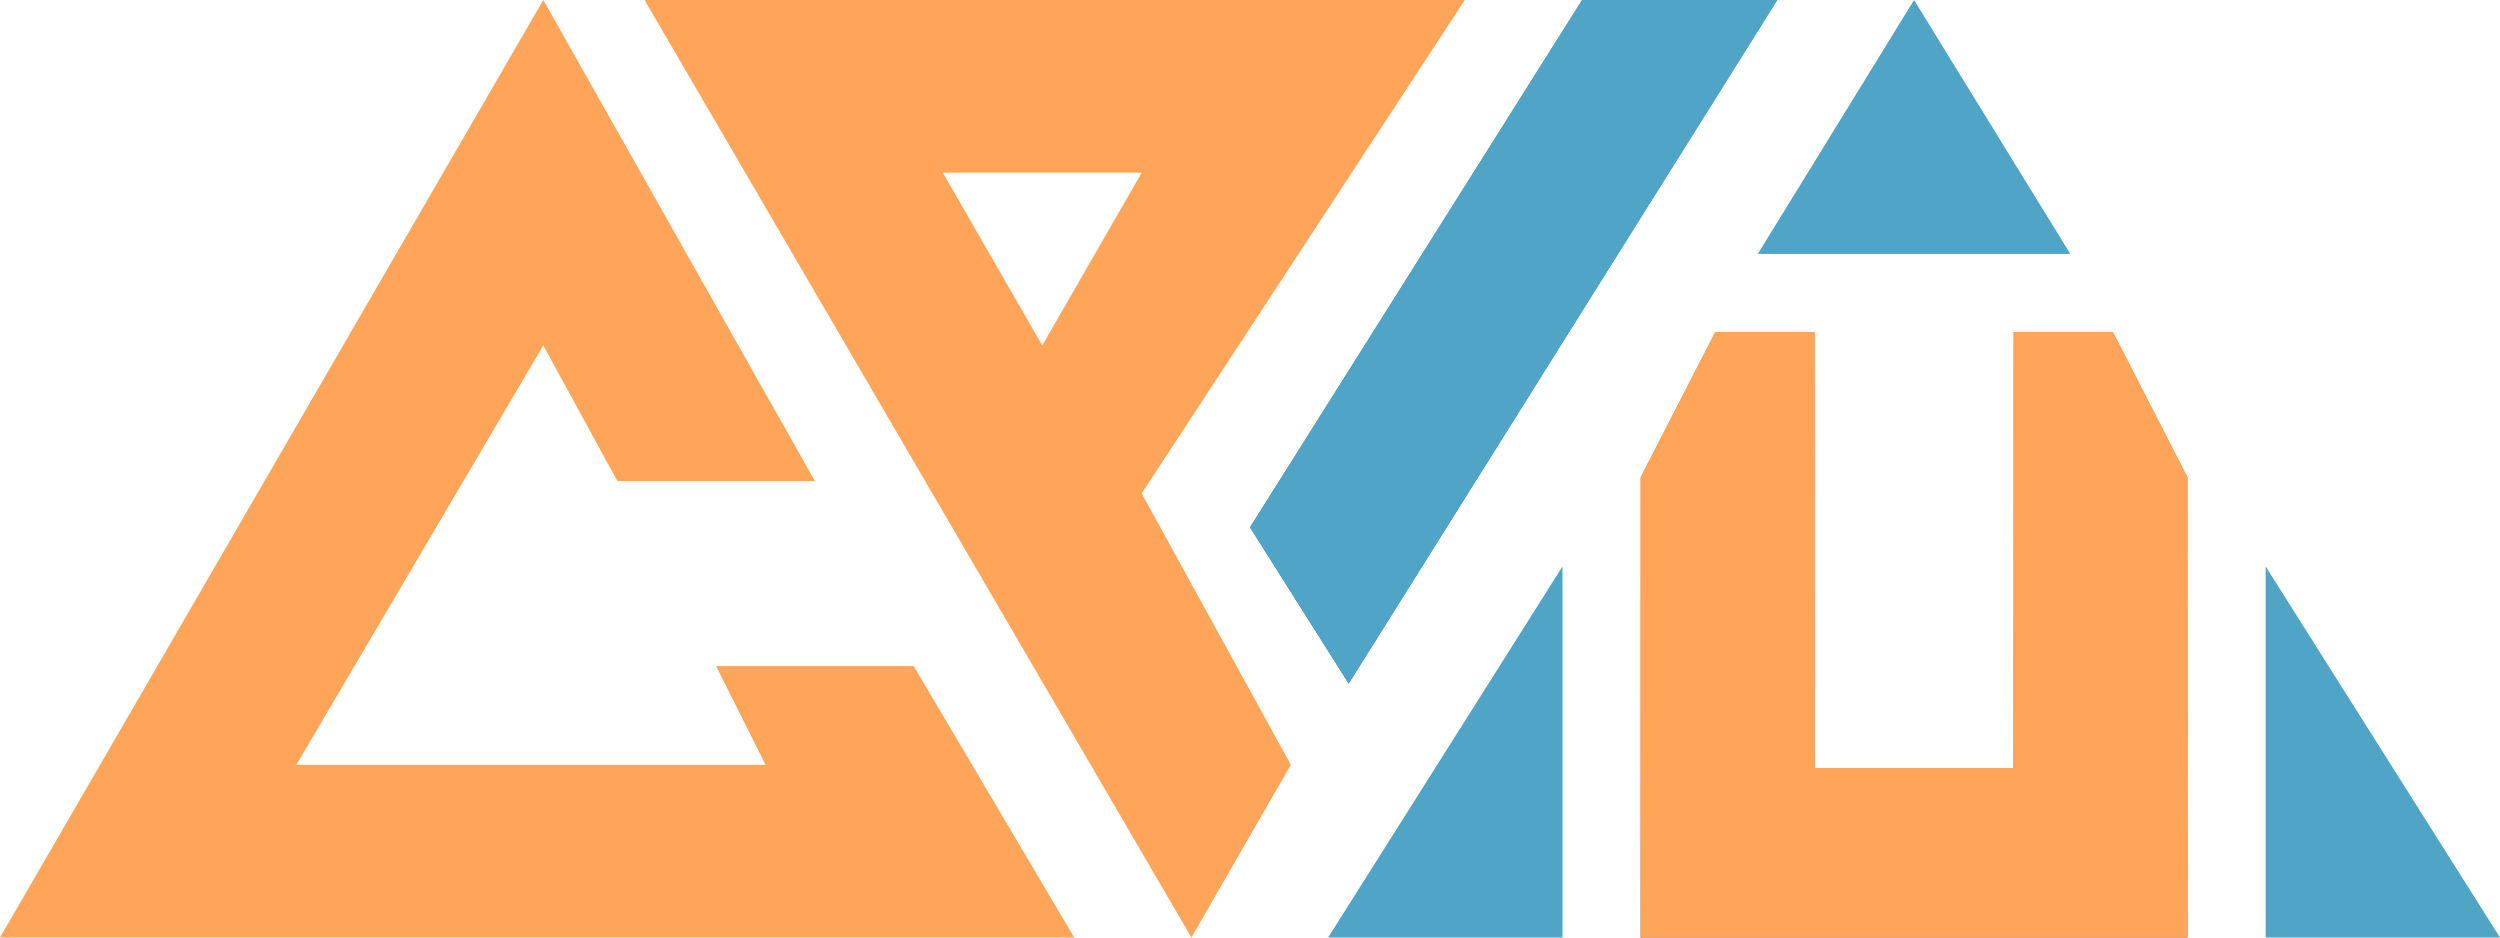
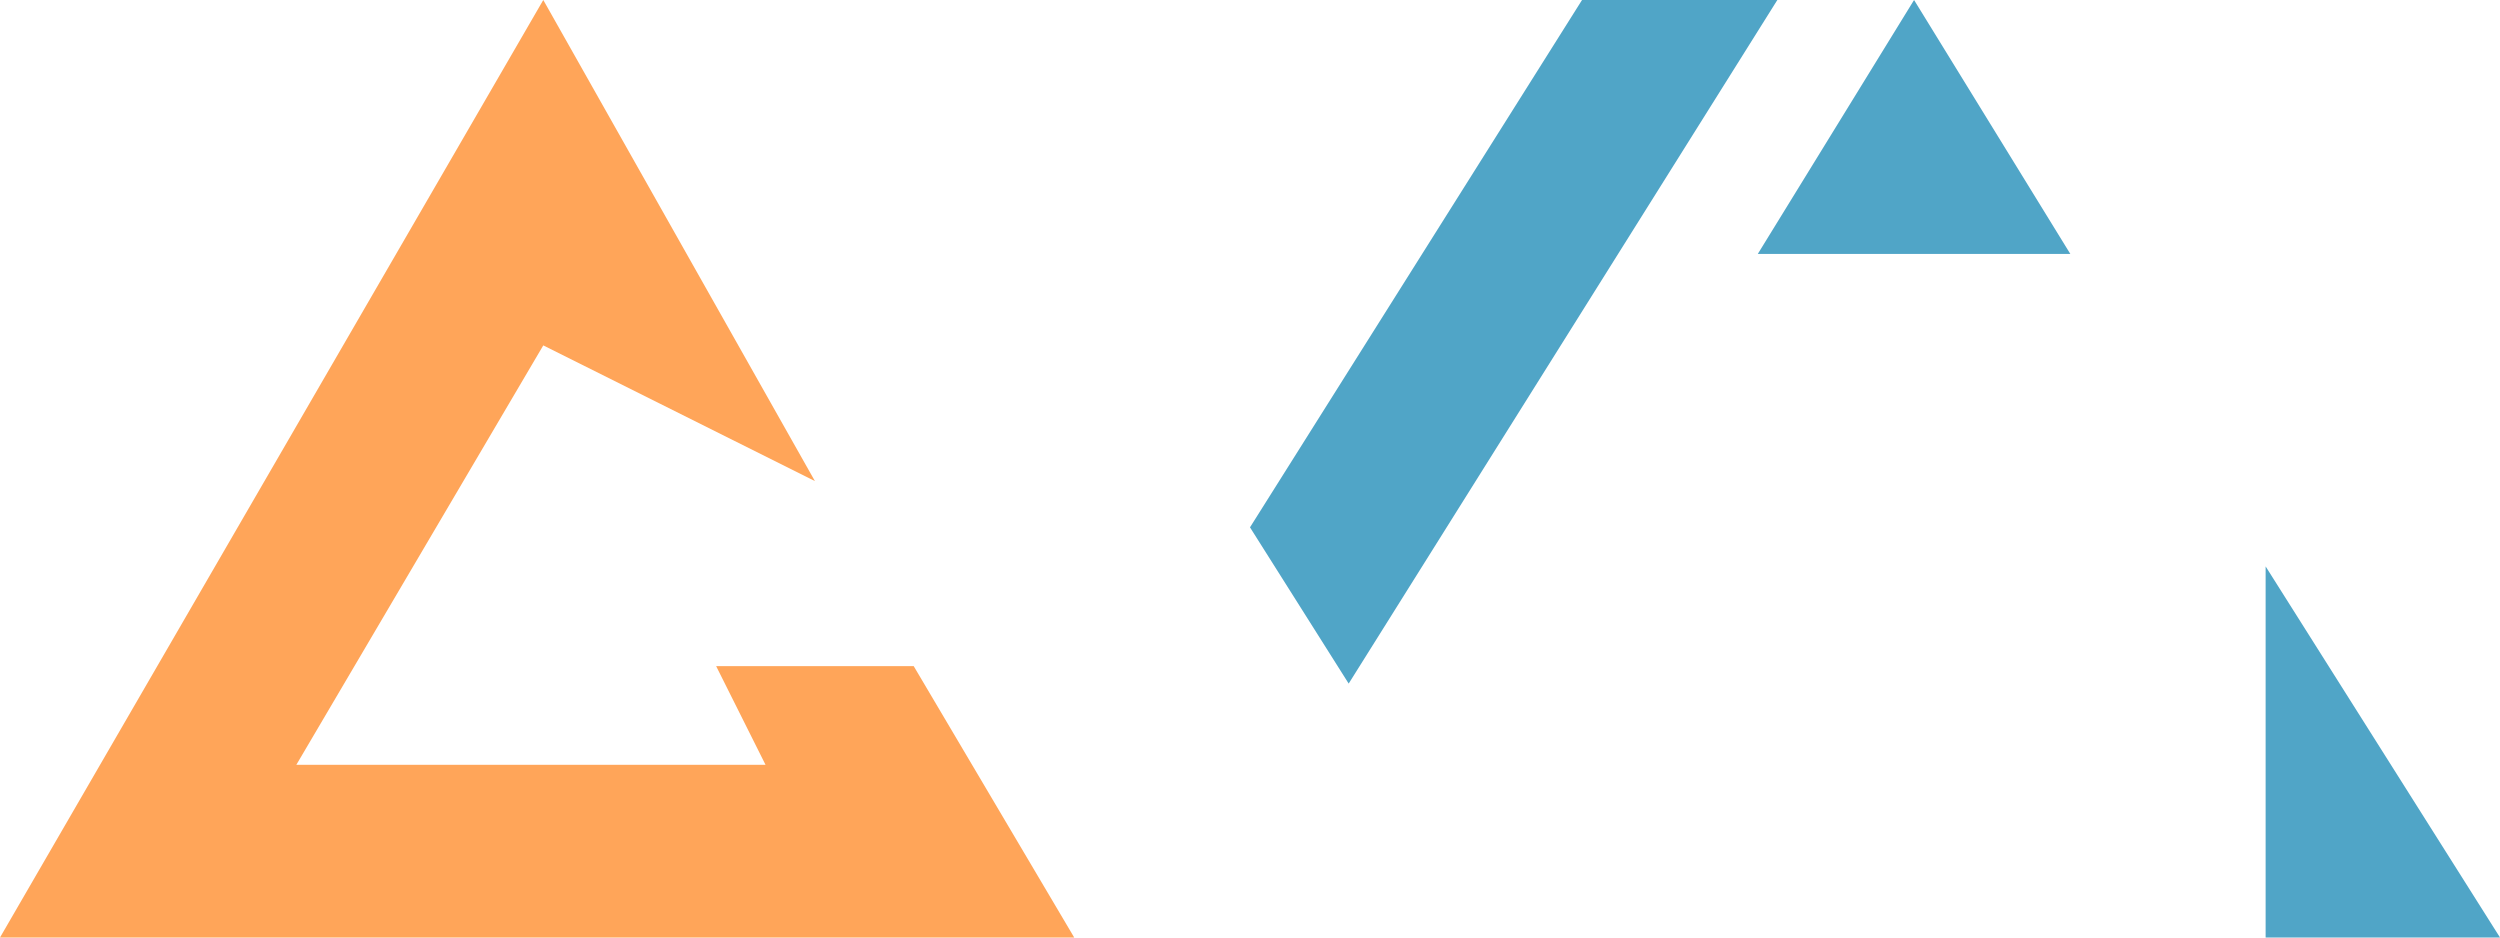
<svg xmlns="http://www.w3.org/2000/svg" width="216" height="81" viewBox="0 0 216 81" fill="none">
-   <path d="M136.688 0H153.562L116.526 59.062L108 45.562L136.688 0Z" fill="url(#paint0_linear_1526_3983)" />
  <path d="M136.688 0H153.562L116.526 59.062L108 45.562L136.688 0Z" fill="#50A5C7" />
-   <path d="M135 48.938V81H114.75L135 48.938Z" fill="#50A5C7" />
  <path d="M195.75 48.938V81H216L195.75 48.938Z" fill="#50A5C7" />
  <path d="M165.375 0L151.875 21.938H178.875L165.375 0Z" fill="#50A5C7" />
-   <path d="M46.94 0L70.409 41.566H53.34L46.94 29.842L25.603 66.079H66.142L61.875 57.553H78.944L92.812 81H0L46.94 0Z" fill="#FFA559" />
-   <path fill-rule="evenodd" clip-rule="evenodd" d="M126.562 0H55.688L102.938 81L111.528 66.079L98.642 42.632L126.562 0ZM90.051 29.842L81.46 14.921H98.642L90.051 29.842Z" fill="#FFA559" />
-   <path d="M141.75 41.242L148.193 28.688H156.784V66.353H173.966V28.688H182.557L189 41.242V81H141.75V41.242Z" fill="url(#paint1_linear_1526_3983)" />
-   <path d="M141.75 41.242L148.193 28.688H156.784V66.353H173.966V28.688H182.557L189 41.242V81H141.75V41.242Z" fill="#FFA559" />
+   <path d="M46.94 0L70.409 41.566L46.94 29.842L25.603 66.079H66.142L61.875 57.553H78.944L92.812 81H0L46.94 0Z" fill="#FFA559" />
  <defs>
    <linearGradient id="paint0_linear_1526_3983" x1="128.25" y1="95.344" x2="115.102" y2="5.637" gradientUnits="userSpaceOnUse">
      <stop stop-color="#1E3C49" />
      <stop offset="1" stop-color="#50A5C7" />
    </linearGradient>
    <linearGradient id="paint1_linear_1526_3983" x1="165.805" y1="106.611" x2="165.805" y2="28.688" gradientUnits="userSpaceOnUse">
      <stop stop-color="#453B34" />
      <stop offset="1" stop-color="#FFA559" />
    </linearGradient>
  </defs>
</svg>